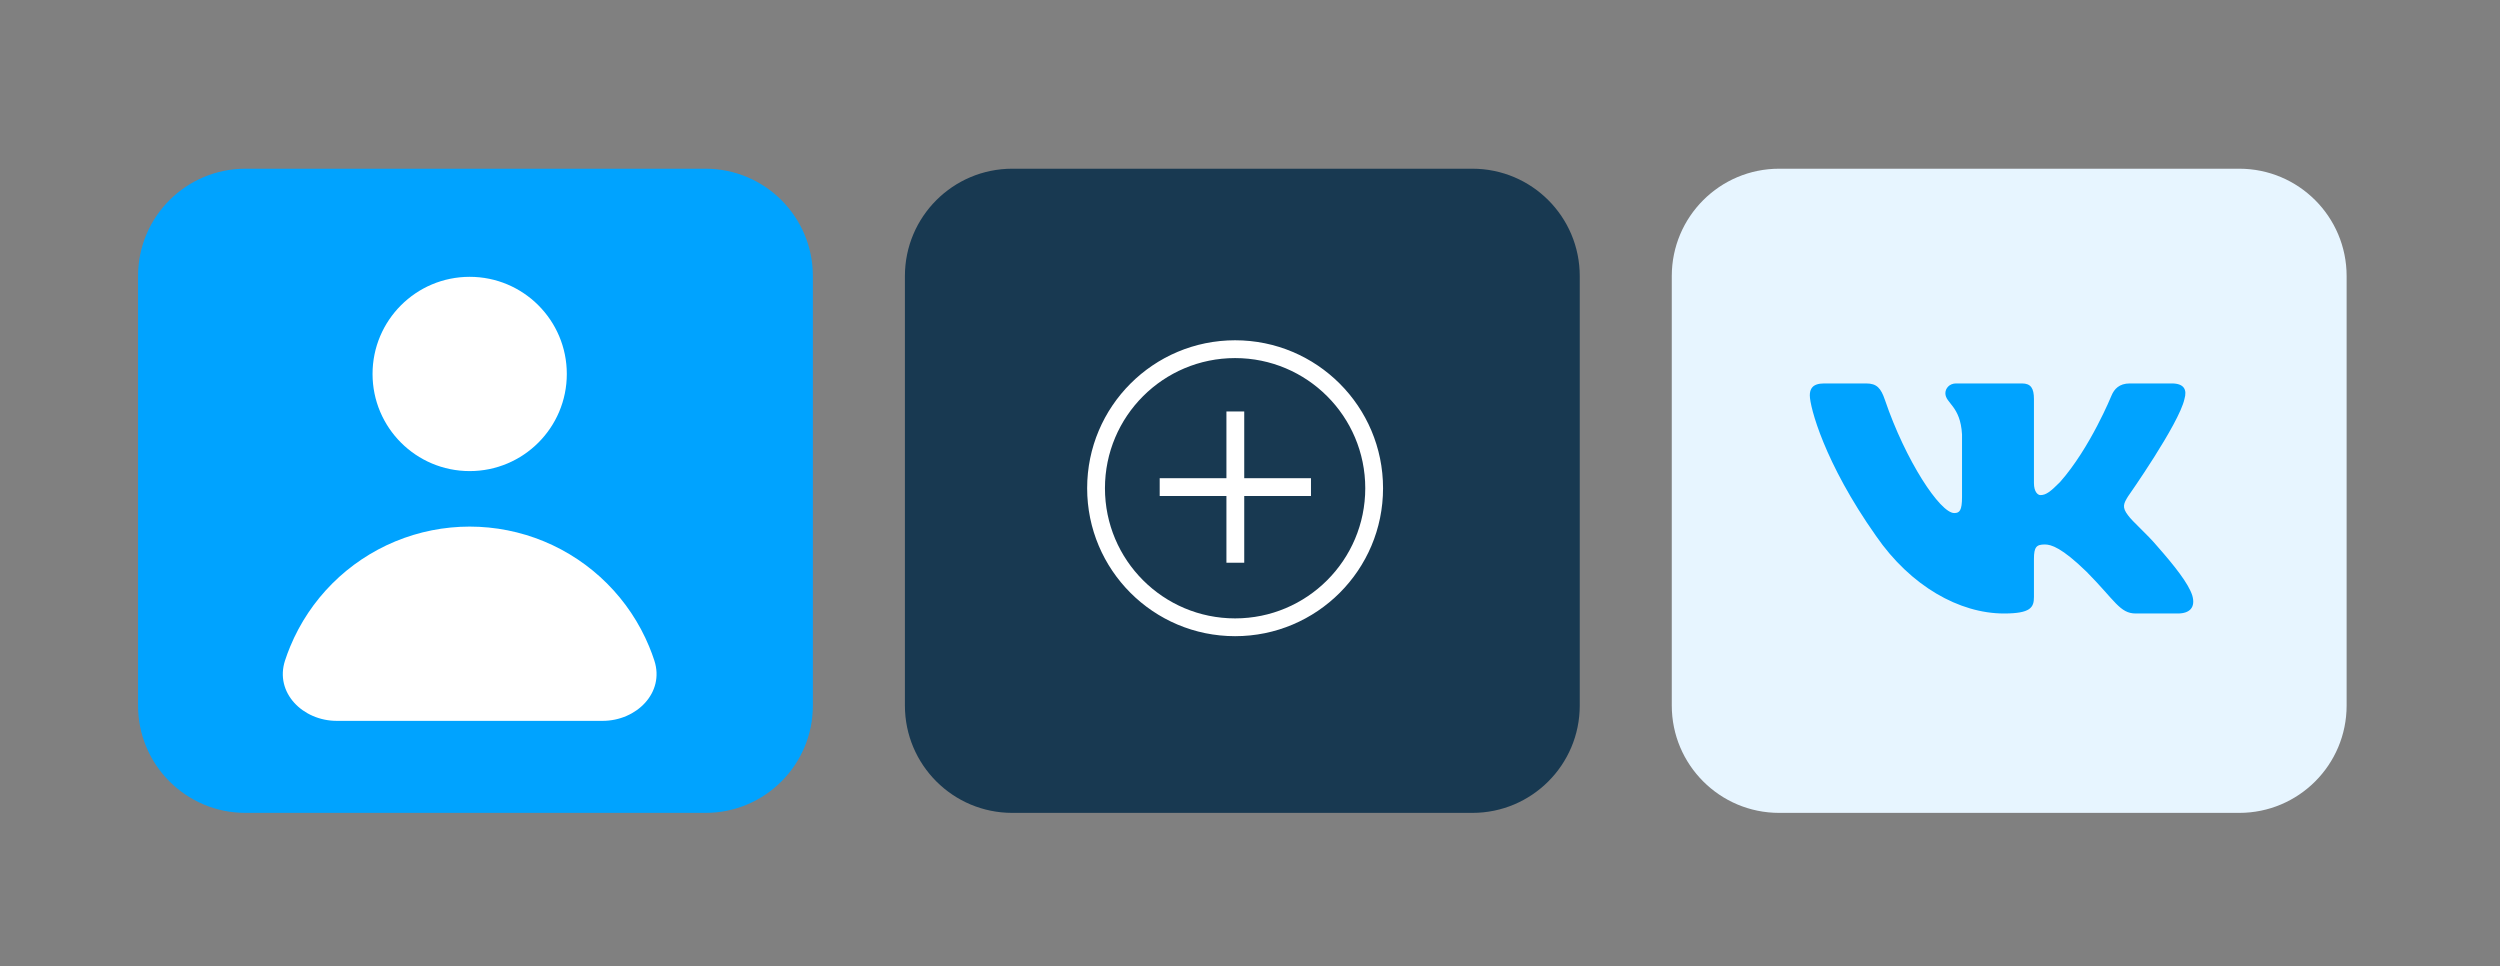
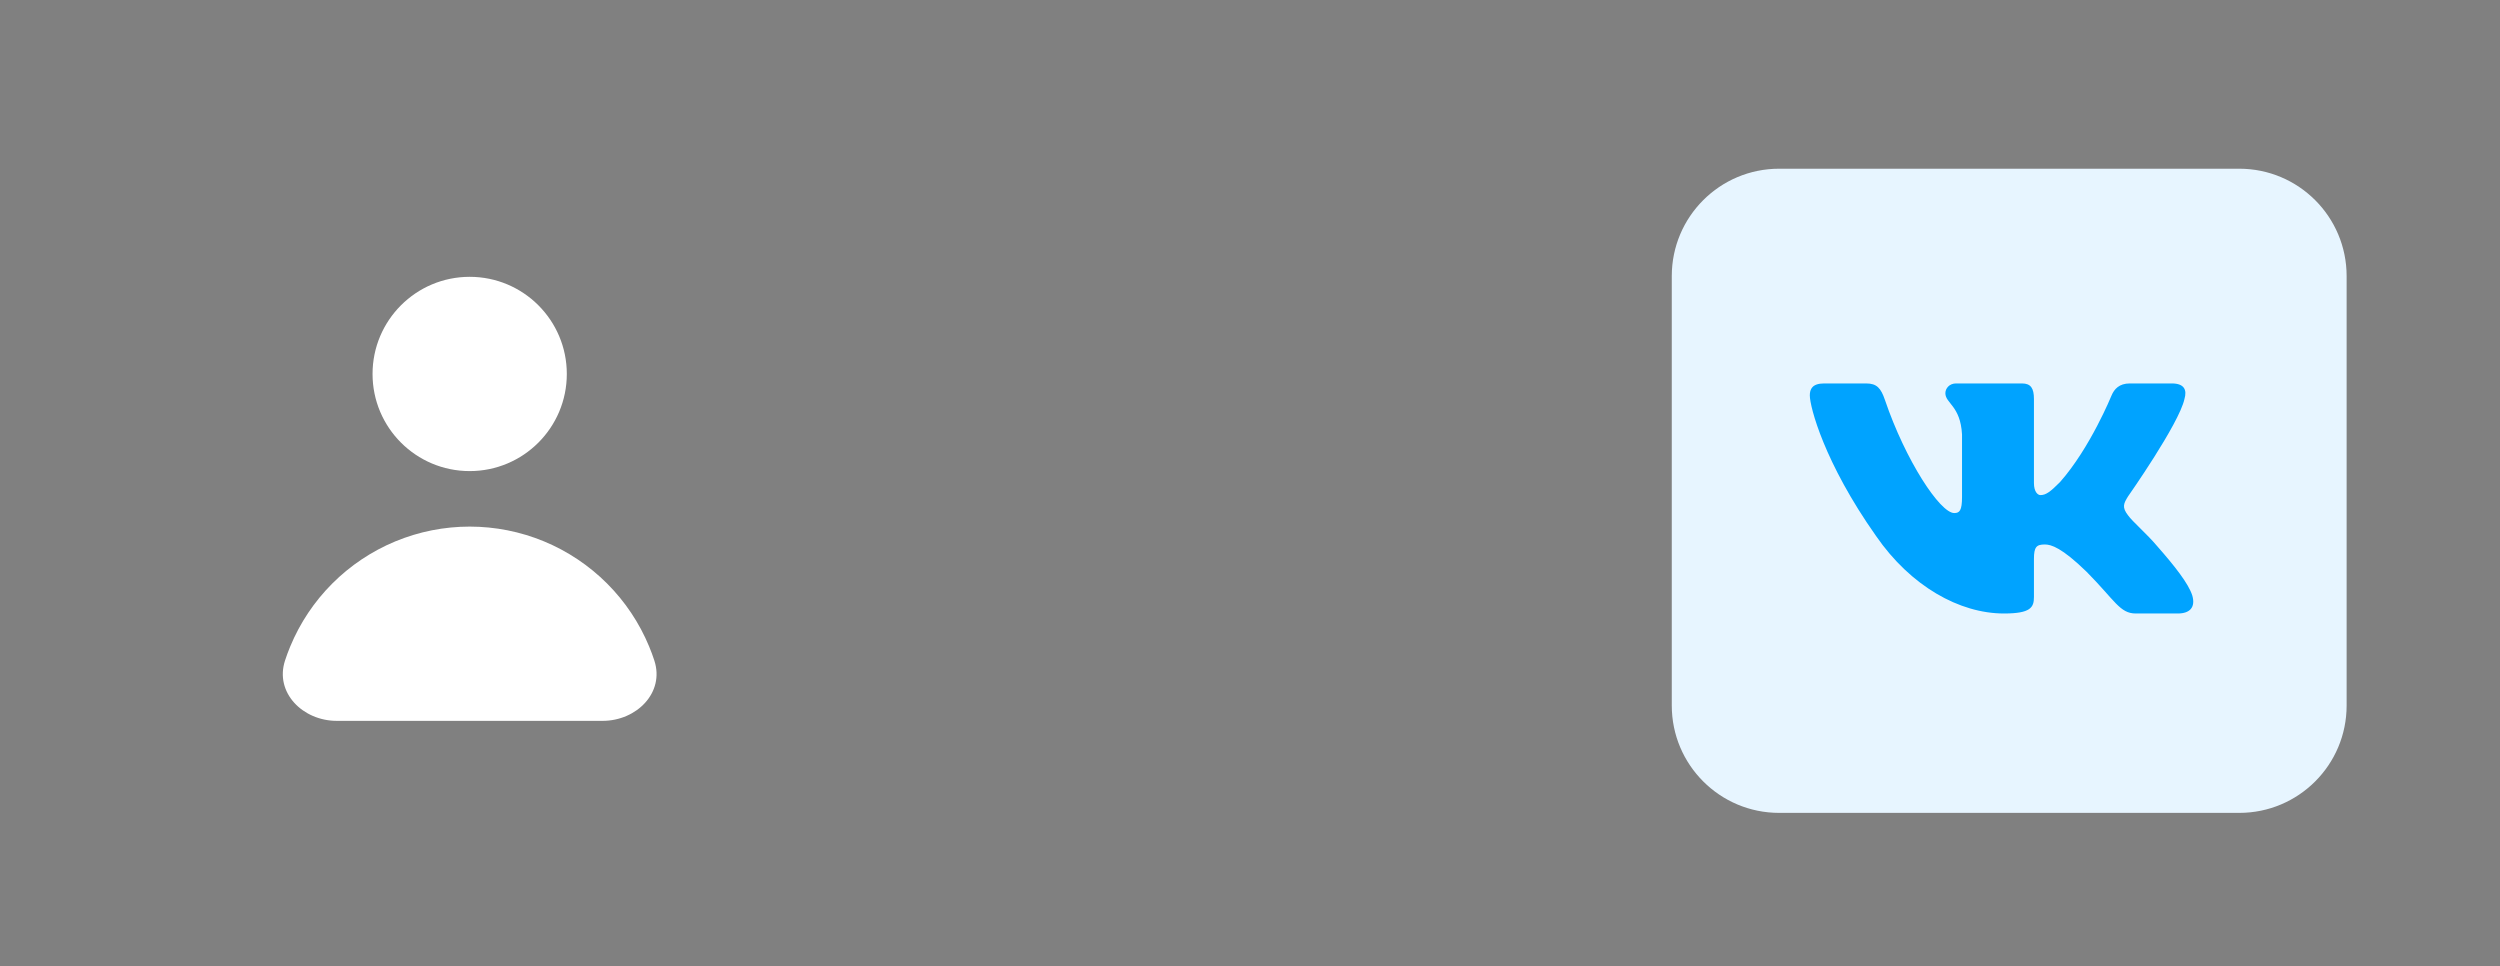
<svg xmlns="http://www.w3.org/2000/svg" width="163" height="63" viewBox="0 0 163 63" fill="none">
  <rect x="0" y="0" width="163" height="63" fill="#808080" stroke="none" />
-   <path d="M9 18C9 14.134 12.134 11 16 11H46C49.866 11 53 14.134 53 18V46C53 49.866 49.866 53 46 53H16C12.134 53 9 49.866 9 46V18Z" fill="#00A3FF" />
-   <path d="M59 18C59 14.134 62.134 11 66 11H96C99.866 11 103 14.134 103 18V46C103 49.866 99.866 53 96 53H66C62.134 53 59 49.866 59 46V18Z" fill="#183951" />
  <path d="M109 18C109 14.134 112.134 11 116 11H146C149.866 11 153 14.134 153 18V46C153 49.866 149.866 53 146 53H116C112.134 53 109 49.866 109 46V18Z" fill="#E7F5FF" />
  <path fill-rule="evenodd" clip-rule="evenodd" d="M30.623 30.715C34.121 30.715 36.956 27.88 36.956 24.382C36.956 20.884 34.121 18.049 30.623 18.049C27.126 18.049 24.29 20.884 24.29 24.382C24.29 27.88 27.126 30.715 30.623 30.715ZM18.922 42.153C18.797 42.453 18.684 42.758 18.584 43.066C17.898 45.166 19.748 47 21.957 47H30.623H39.29C41.499 47 43.349 45.166 42.663 43.066C42.562 42.758 42.45 42.453 42.325 42.153C41.689 40.616 40.756 39.22 39.58 38.044C38.404 36.868 37.007 35.935 35.471 35.298C33.934 34.662 32.287 34.334 30.623 34.334C28.96 34.334 27.313 34.662 25.776 35.298C24.24 35.935 22.843 36.868 21.667 38.044C20.491 39.22 19.558 40.616 18.922 42.153Z" fill="white" />
-   <path fill-rule="evenodd" clip-rule="evenodd" d="M89.015 31.833C89.015 36.519 85.215 40.319 80.529 40.319C75.842 40.319 72.043 36.519 72.043 31.833C72.043 27.146 75.842 23.347 80.529 23.347C85.215 23.347 89.015 27.146 89.015 31.833ZM90.175 31.833C90.175 37.16 85.856 41.479 80.529 41.479C75.201 41.479 70.882 37.16 70.882 31.833C70.882 26.505 75.201 22.186 80.529 22.186C85.856 22.186 90.175 26.505 90.175 31.833ZM79.963 36.692V32.34H75.612V31.18H79.963V26.828H81.124V31.18H85.476V32.34H81.124V36.692H79.963Z" fill="white" />
  <path fill-rule="evenodd" clip-rule="evenodd" d="M142.426 26.016C142.6 25.43 142.426 25 141.599 25H138.864C138.169 25 137.848 25.372 137.674 25.782C137.674 25.782 136.283 29.206 134.313 31.431C133.676 32.075 133.386 32.28 133.038 32.28C132.864 32.28 132.613 32.075 132.613 31.49V26.016C132.613 25.313 132.411 25 131.831 25H127.533C127.099 25 126.838 25.326 126.838 25.635C126.838 26.301 127.823 26.455 127.924 28.328V32.397C127.924 33.289 127.765 33.451 127.417 33.451C126.49 33.451 124.234 30.011 122.897 26.074C122.635 25.309 122.372 25 121.673 25H118.938C118.156 25 118 25.372 118 25.782C118 26.513 118.927 30.143 122.317 34.944C124.577 38.223 127.762 40 130.659 40C132.398 40 132.613 39.605 132.613 38.925V36.447C132.613 35.658 132.777 35.5 133.328 35.5C133.734 35.5 134.429 35.705 136.052 37.286C137.906 39.16 138.212 40 139.255 40H141.99C142.771 40 143.162 39.605 142.937 38.826C142.69 38.05 141.805 36.923 140.63 35.588C139.992 34.827 139.036 34.007 138.746 33.597C138.341 33.071 138.457 32.836 138.746 32.368C138.746 32.368 142.079 27.626 142.426 26.016V26.016Z" fill="#00A3FF" />
</svg>